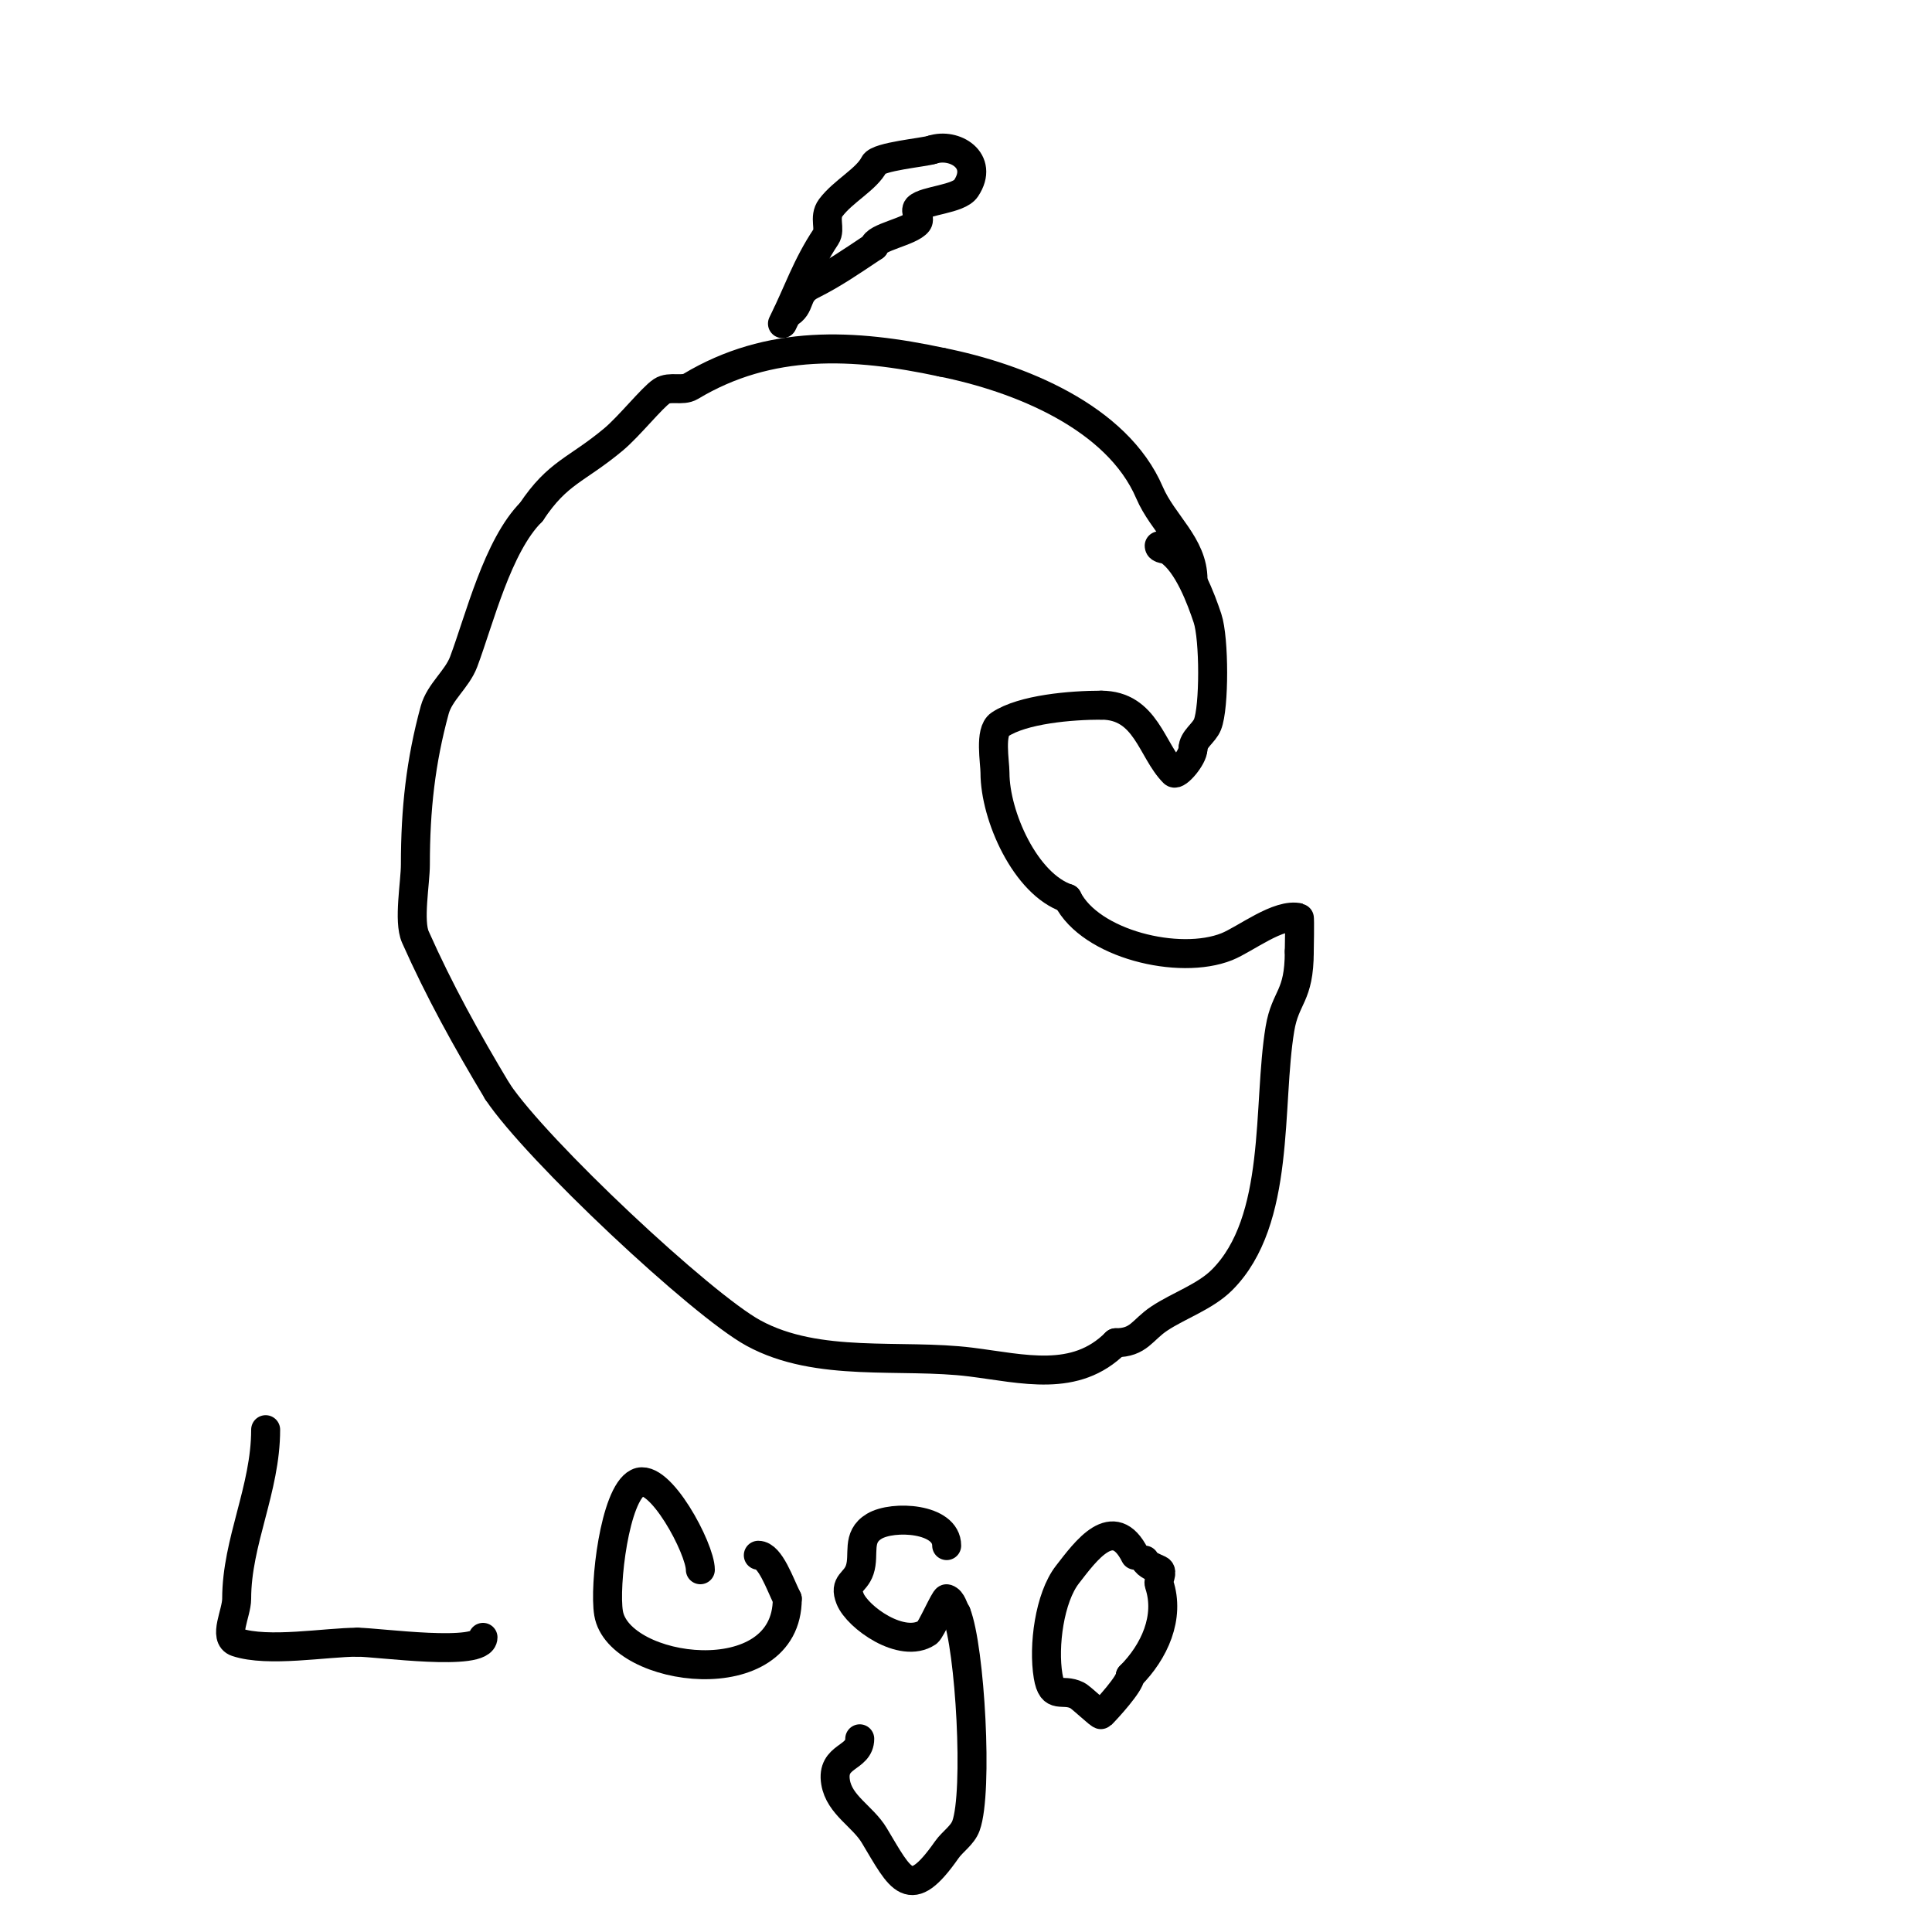
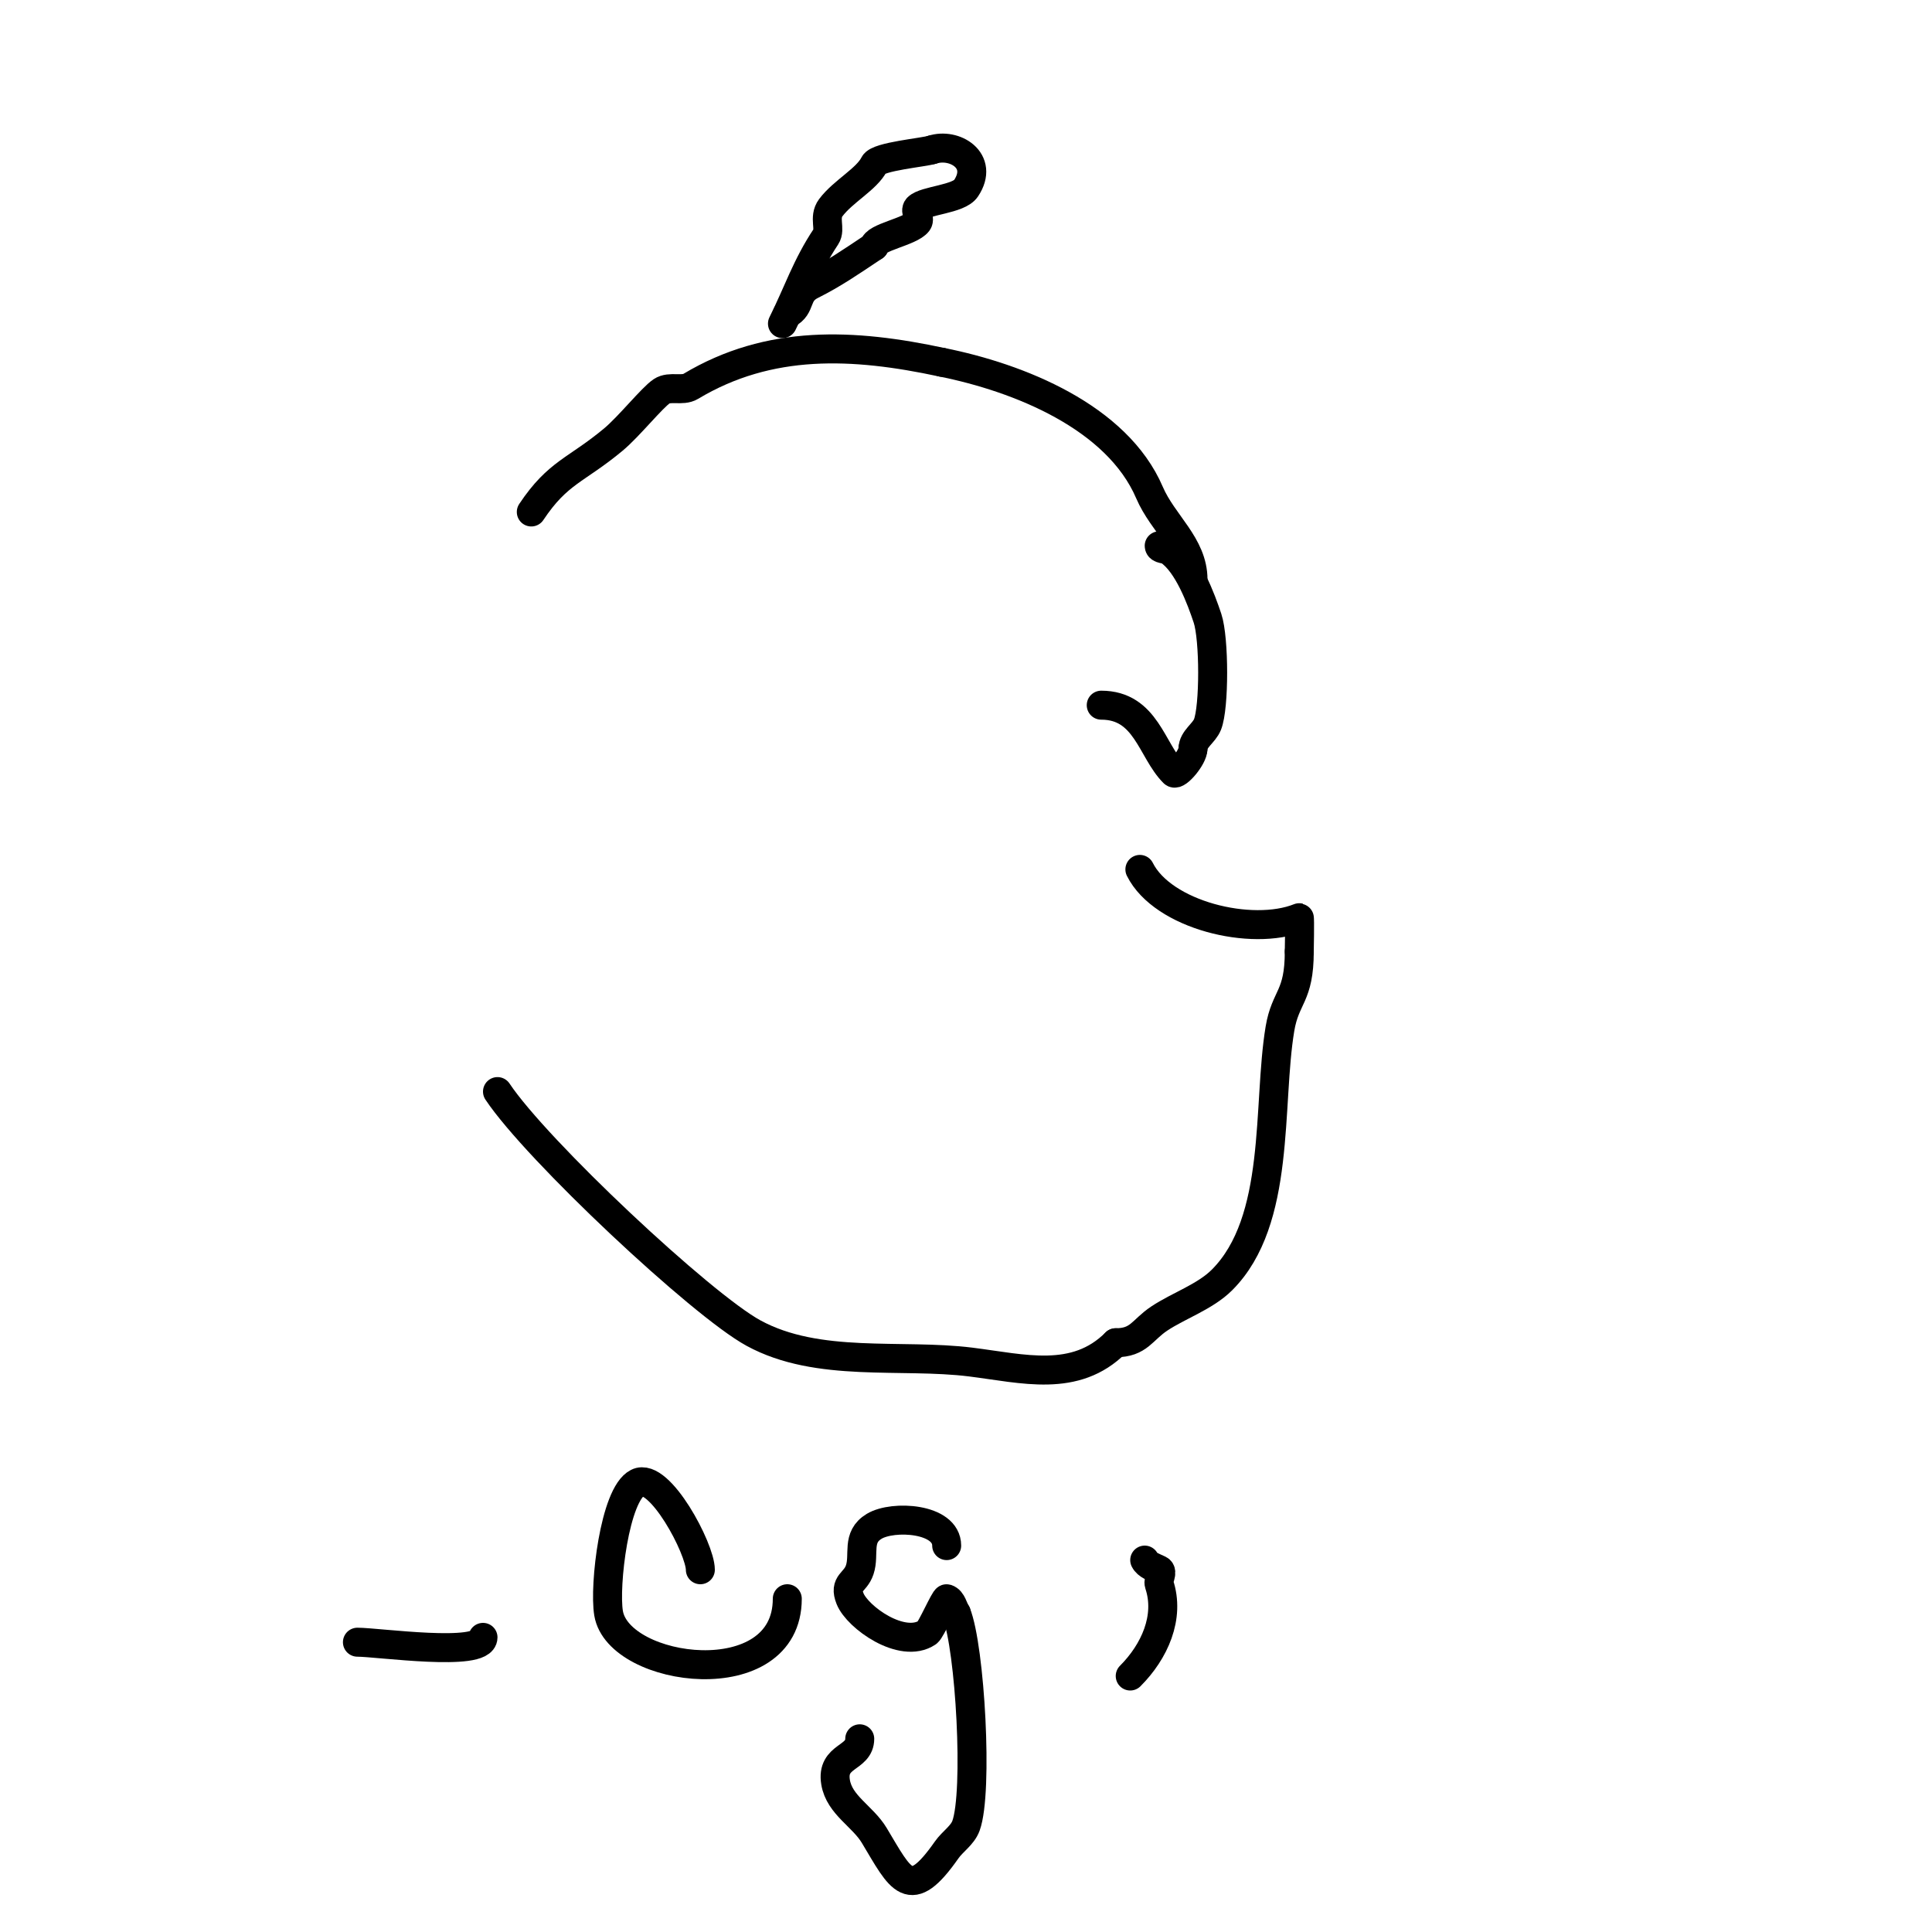
<svg xmlns="http://www.w3.org/2000/svg" viewBox="0 0 400 400" version="1.1">
  <g fill="none" stroke="#000000" stroke-width="6" stroke-linecap="round" stroke-linejoin="round">
    <path d="M247,120c0,-7.171 -6.237,-11.554 -9,-18c-6.73,-15.703 -27.057,-23.811 -43,-27" />
    <path d="M195,75c-18.29,-3.919 -35.683,-4.79 -52,5c-1.739,1.043 -4.313,-0.125 -6,1c-2.015,1.344 -6.782,7.318 -10,10c-7.737,6.447 -11.47,6.706 -17,15" />
-     <path d="M110,106c-6.995,6.995 -10.728,22.274 -14,31c-1.365,3.64 -4.977,6.25 -6,10c-2.89,10.597 -4,20.497 -4,32c0,3.745 -1.471,11.691 0,15c4.911,11.049 10.523,21.206 17,32" />
    <path d="M103,226c8.123,12.184 42.225,44.123 53,50c13.359,7.287 30.587,4.198 45,6c10.845,1.356 21.634,4.366 30,-4" />
    <path d="M231,278c4.817,0 5.452,-2.635 9,-5c4.031,-2.687 9.503,-4.503 13,-8c12.295,-12.295 9.367,-36.203 12,-52c1.125,-6.749 4,-6.54 4,-16" />
-     <path d="M269,197c0,-0.012 0.139,-6.965 0,-7c-4.238,-1.06 -11.189,4.476 -15,6c-9.865,3.946 -28.26,-0.519 -33,-10" />
-     <path d="M221,186c-8.708,-2.903 -15,-17.114 -15,-26c0,-2.238 -1.177,-8.549 1,-10c4.745,-3.163 14.755,-4 21,-4" />
+     <path d="M269,197c0,-0.012 0.139,-6.965 0,-7c-9.865,3.946 -28.26,-0.519 -33,-10" />
    <path d="M228,146c9.314,0 10.4,9.4 15,14c0.679,0.679 4,-3.178 4,-5" />
    <path d="M247,155c0,-1.944 2.278,-3.195 3,-5c1.428,-3.57 1.417,-17.75 0,-22c-1.311,-3.934 -4.033,-11.355 -8,-14c-0.62,-0.413 -2,-0.255 -2,-1" />
    <path d="M162,67c3.241,-6.483 4.919,-11.879 9,-18c1.052,-1.578 -0.533,-3.956 1,-6c2.555,-3.407 7.453,-5.906 9,-9c0.808,-1.616 10.265,-2.422 12,-3" />
    <path d="M193,31c4.572,-1.524 10.845,2.232 7,8c-1.512,2.268 -8.476,2.476 -10,4c-0.707,0.707 0.6,2.2 0,3c-1.495,1.993 -9,3.14 -9,5" />
    <path d="M181,51c-4.905,3.27 -8.411,5.705 -13,8c-3.541,1.771 -1.916,4.458 -5,6" />
-     <path d="M55,296c0,12.323 -6,23.177 -6,35c0,3 -2.846,8.051 0,9c6.503,2.168 18.511,0 25,0" />
    <path d="M74,340c4.249,0 26,3.115 26,-1" />
    <path d="M145,325c0,-4.353 -8.47,-20.265 -13,-18c-4.749,2.375 -6.948,21.314 -6,27c2.068,12.41 37,17.003 37,-3" />
-     <path d="M163,331c-1.524,-3.048 -3.537,-9 -6,-9" />
    <path d="M196,320c0,-5.72 -11.099,-6.341 -15,-4c-3.76,2.256 -1.93,5.791 -3,9c-0.94,2.819 -3.344,2.641 -2,6c1.534,3.834 10.768,10.488 16,7c0.741,-0.494 3.63,-7.123 4,-7c1.14,0.38 1.333,2 2,3" />
    <path d="M198,334c2.865,7.162 4.545,37 2,44c-0.729,2.006 -2.776,3.251 -4,5c-7.668,10.954 -9.426,6.289 -15,-3c-2.385,-3.974 -7.211,-6.267 -8,-11c-0.942,-5.652 5,-4.821 5,-9" />
-     <path d="M235,322c-4.462,-8.924 -10.223,-0.857 -14,4c-3.707,4.766 -5.037,14.777 -4,21c0.843,5.058 2.892,2.446 6,4c0.936,0.468 4.771,4.229 5,4c1.186,-1.186 6,-6.441 6,-8" />
    <path d="M234,347c5.017,-5.017 8.276,-12.173 6,-19c-0.316,-0.949 0.894,-2.553 0,-3c-1.075,-0.537 -2.463,-0.925 -3,-2" />
  </g>
</svg>